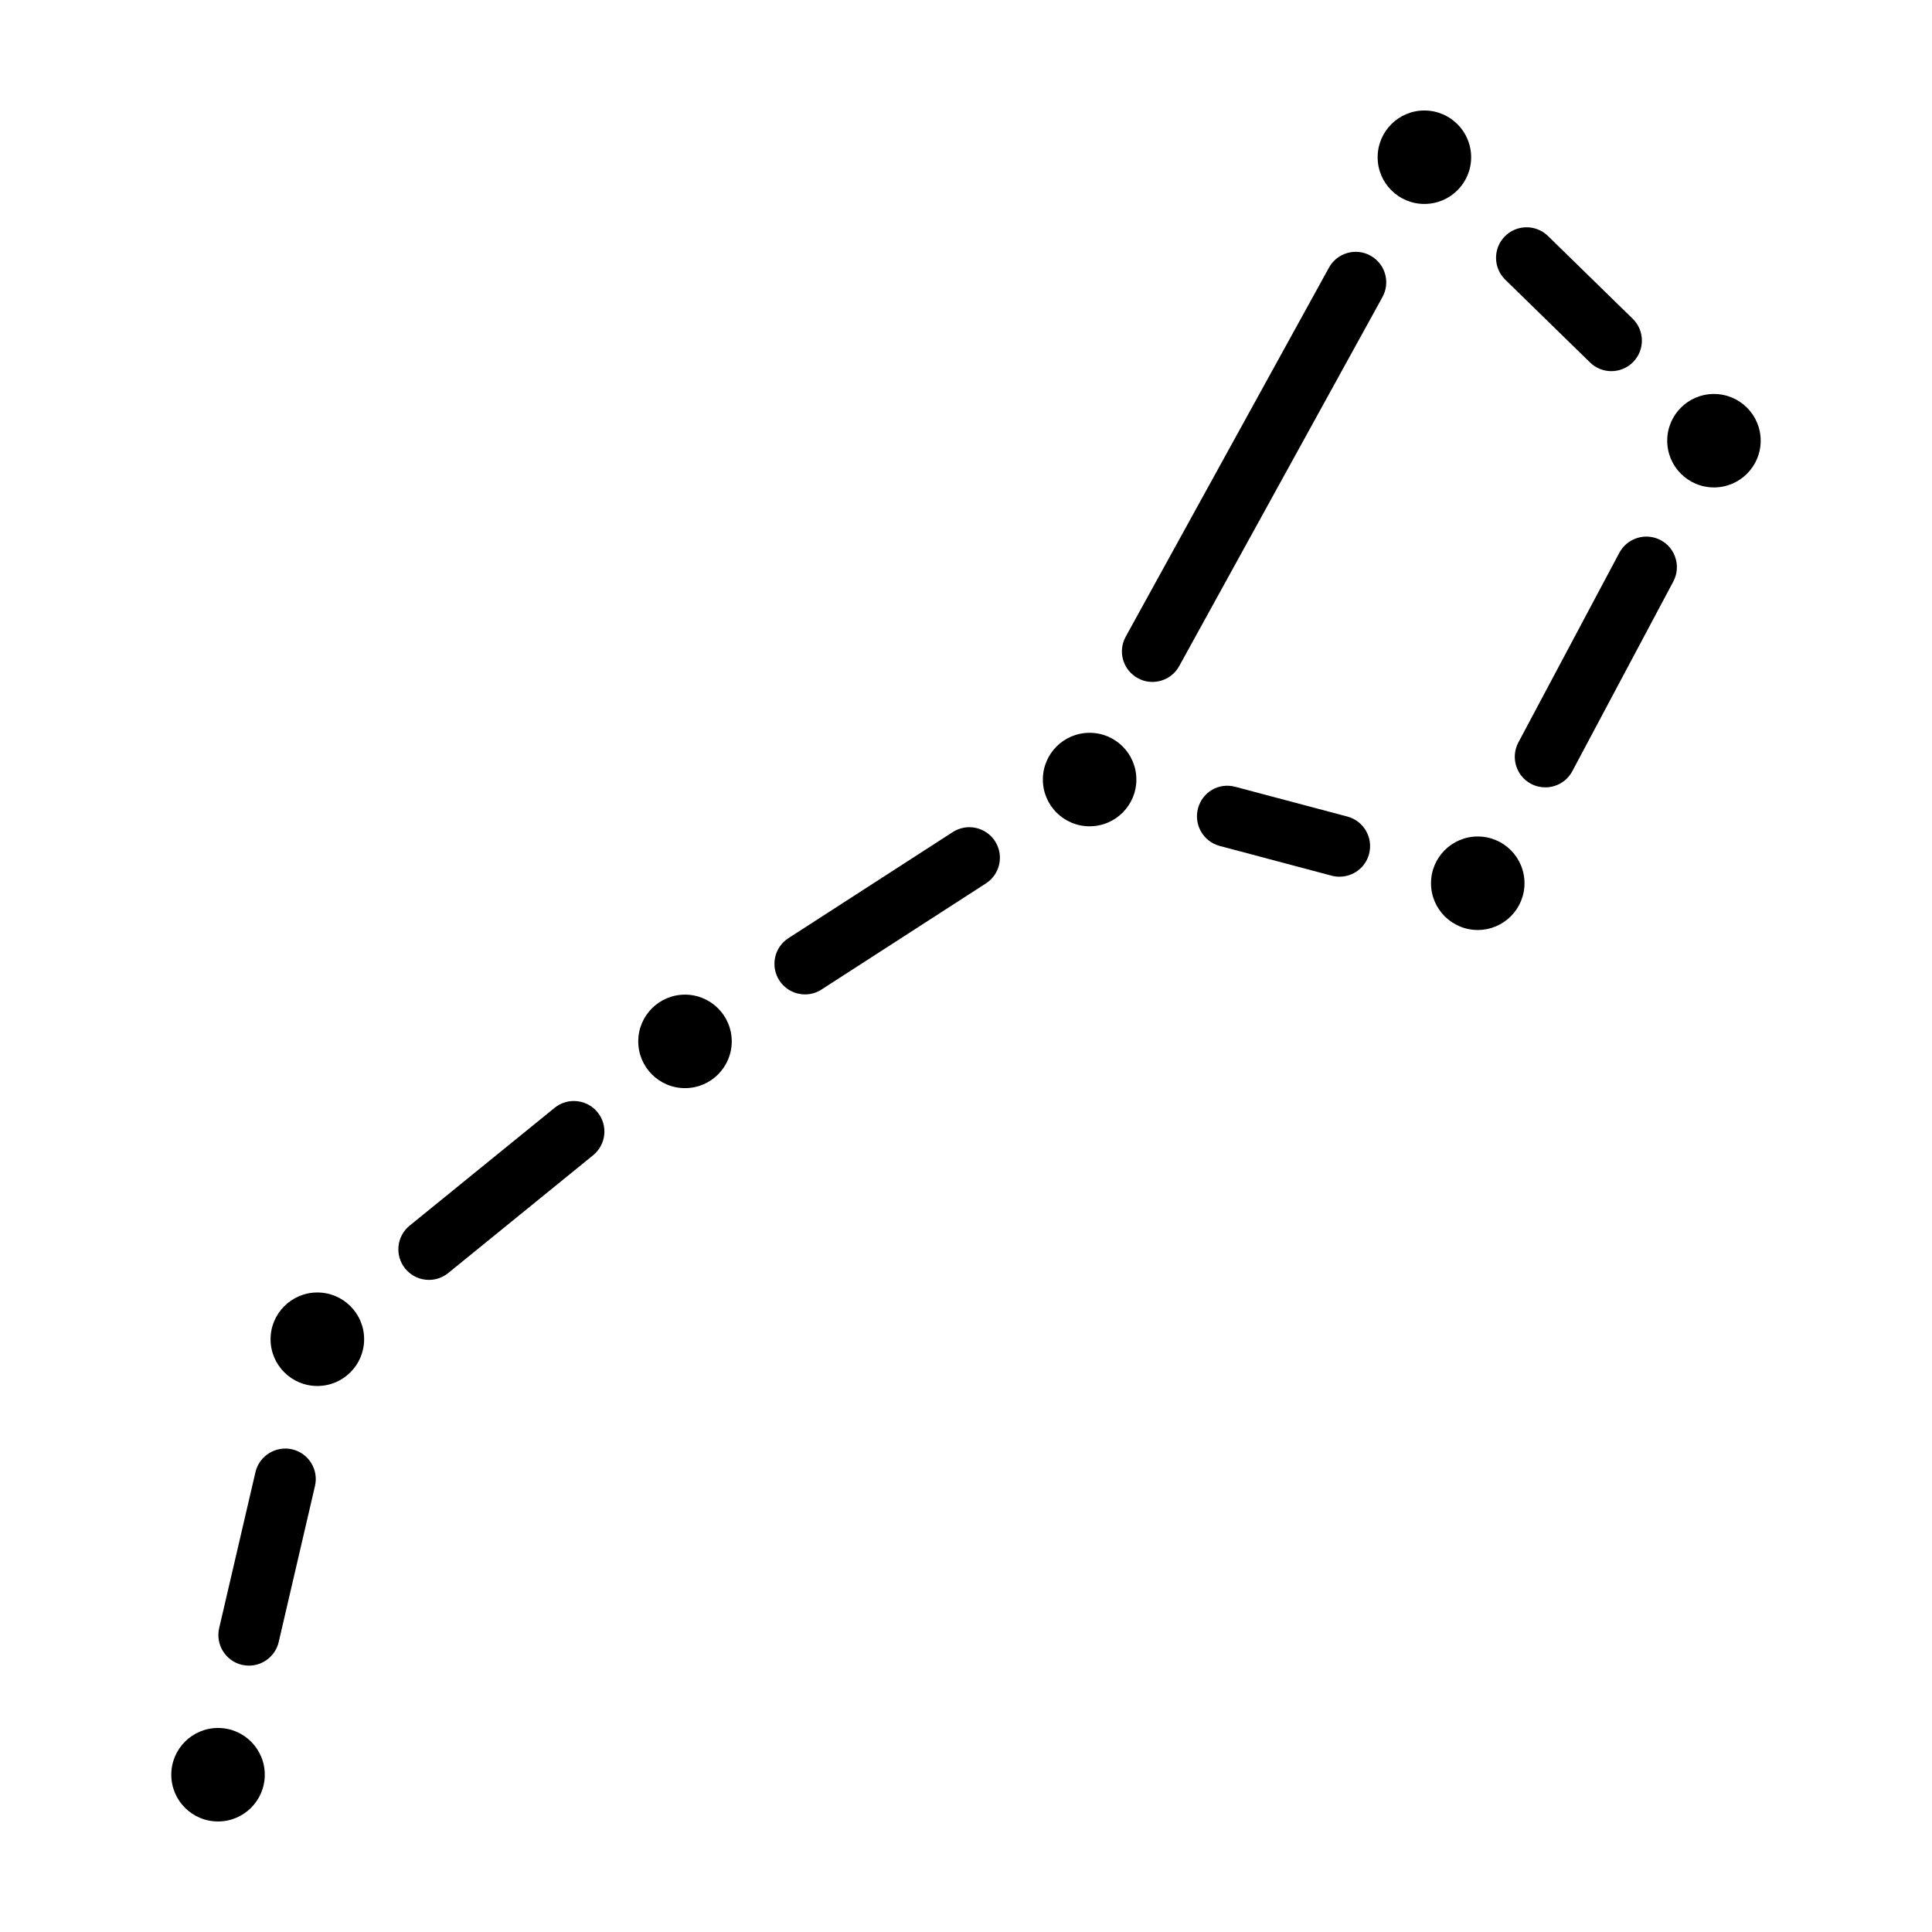
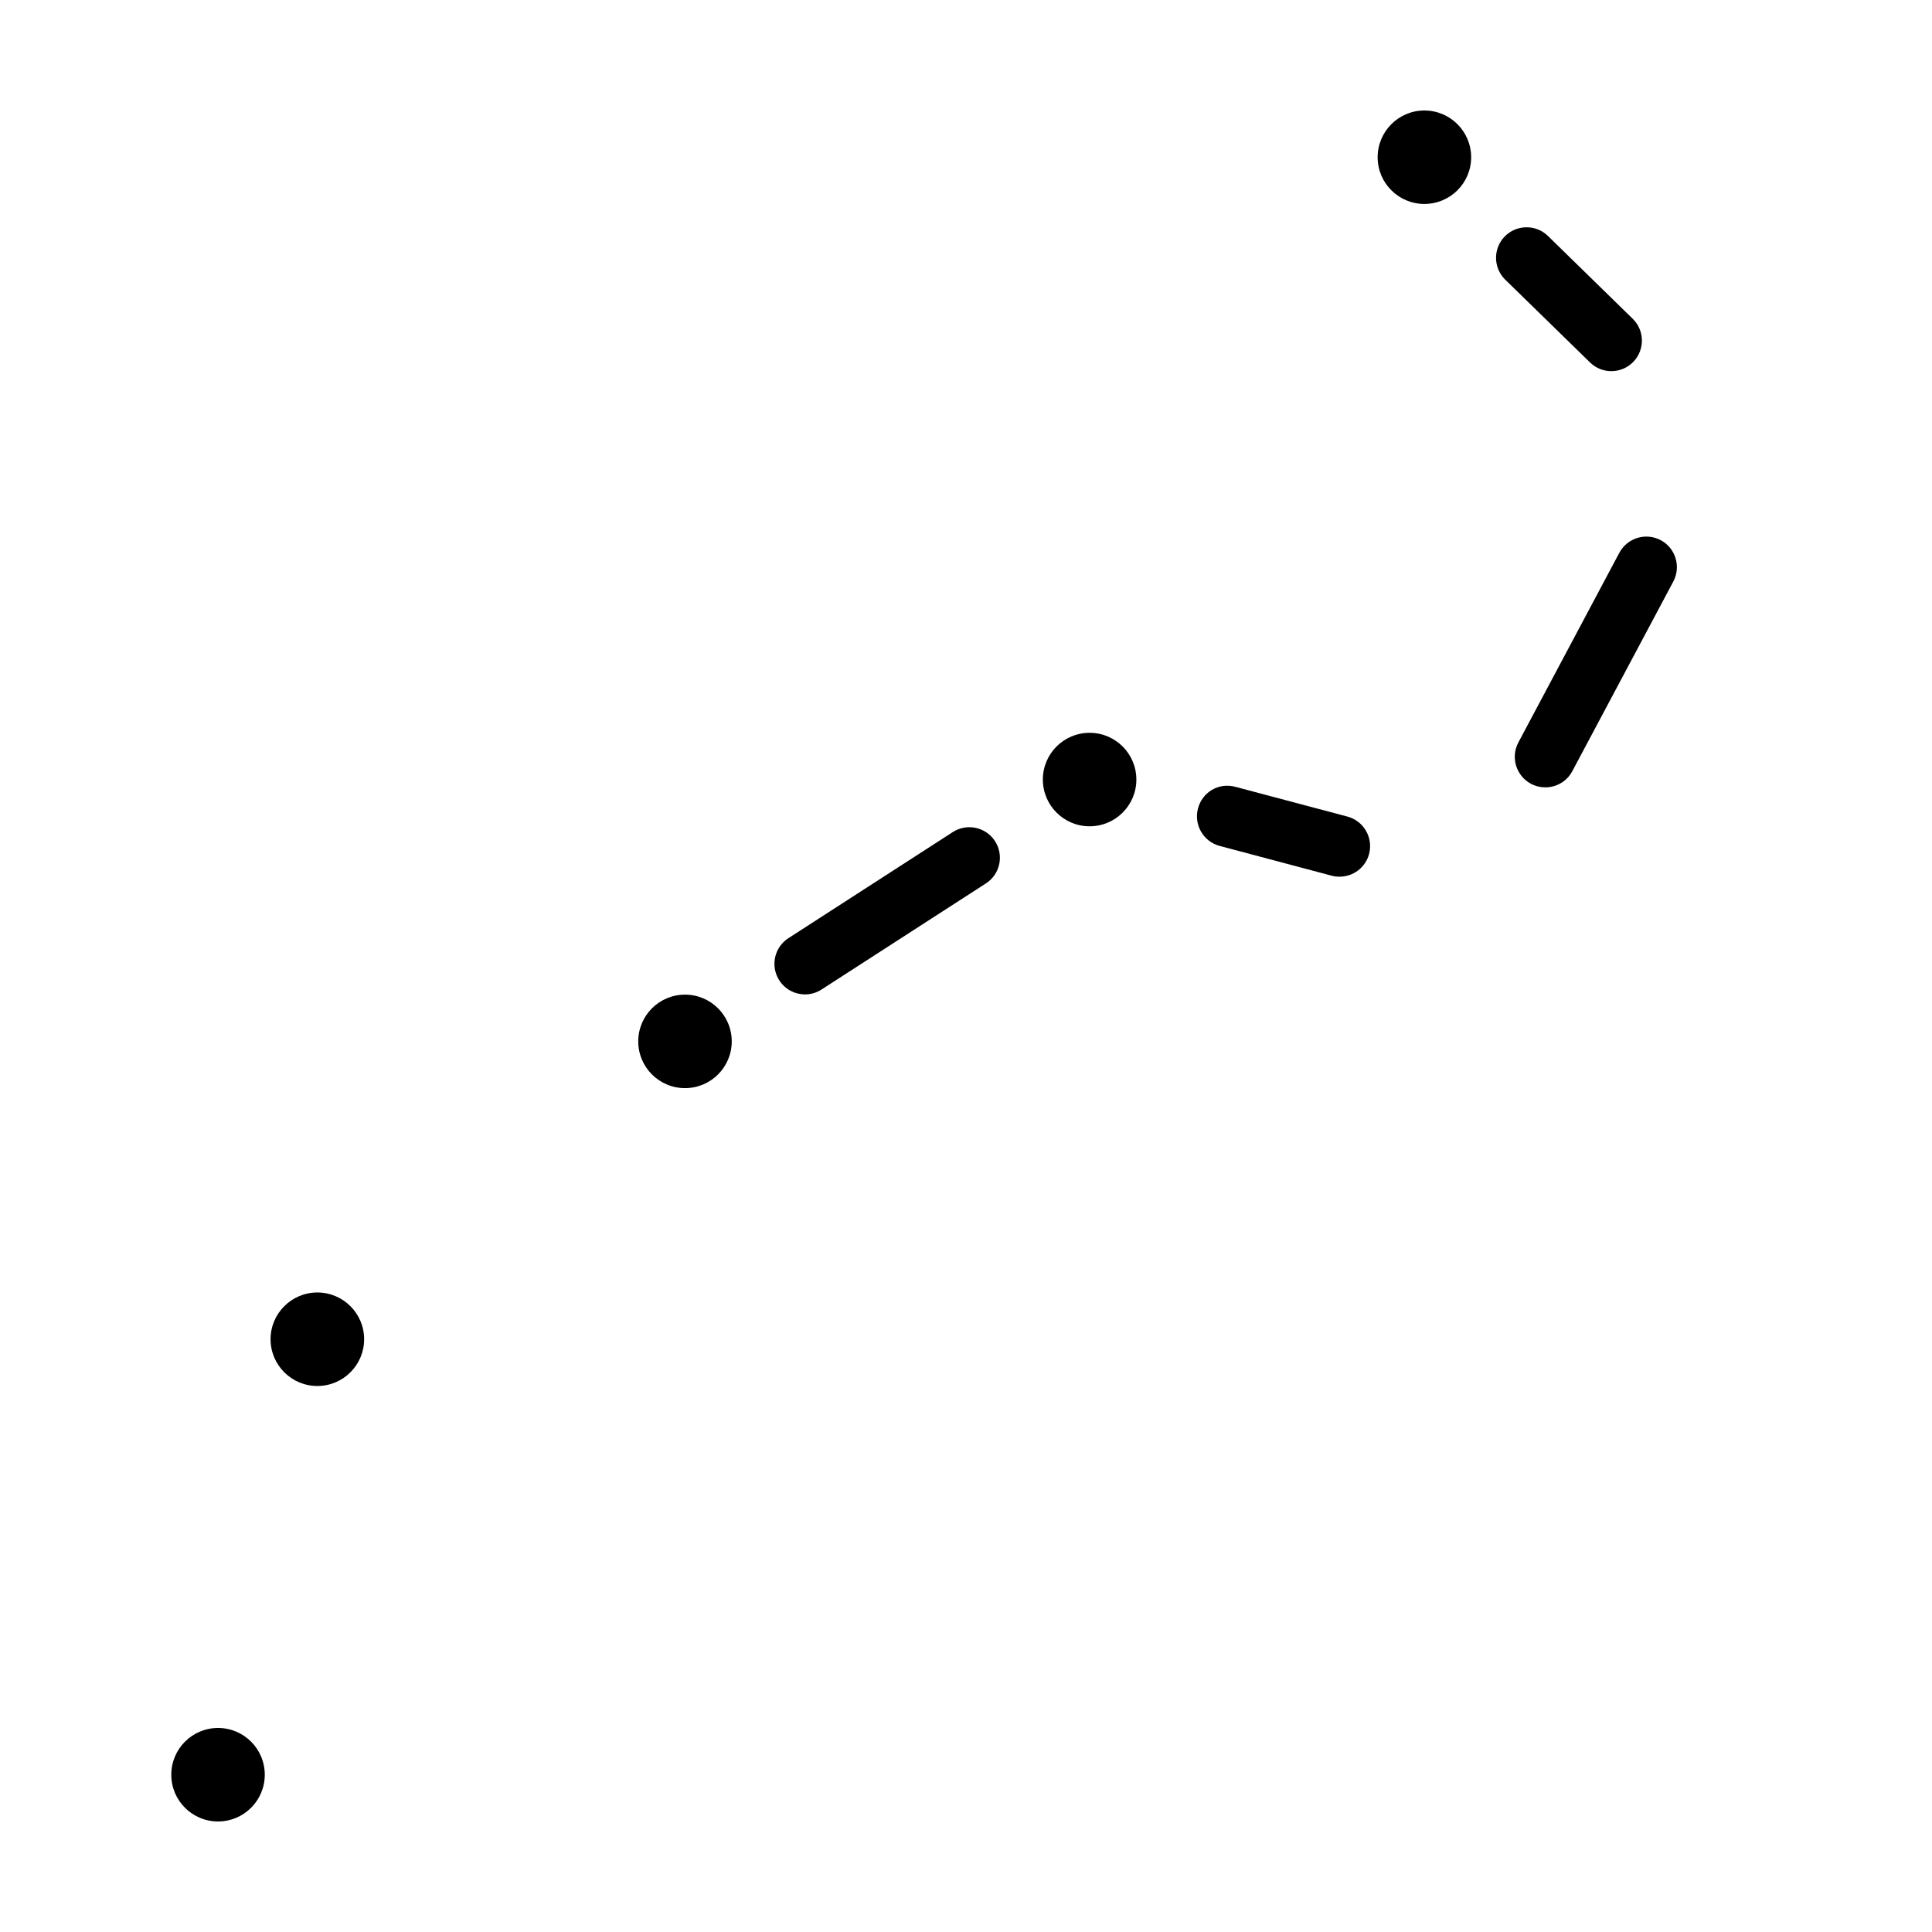
<svg xmlns="http://www.w3.org/2000/svg" fill="#000000" width="800px" height="800px" version="1.1" viewBox="144 144 512 512">
  <g>
-     <path d="m507.18 211.75c-3.883-2.18-8.836-0.742-10.992 3.18l-53.855 97.781c-2.172 3.926-0.742 8.844 3.18 10.992 1.23 0.695 2.578 1.012 3.906 1.012 2.84 0 5.613-1.523 7.082-4.191l53.855-97.781c2.176-3.926 0.754-8.844-3.176-10.992z" />
    <path d="m501.08 360.4-29.691-7.883c-4.473-1.203-8.77 1.438-9.914 5.738-1.137 4.332 1.422 8.762 5.742 9.922l29.684 7.891c0.715 0.188 1.406 0.266 2.086 0.266 3.594 0 6.863-2.387 7.828-6.004 1.148-4.348-1.414-8.773-5.734-9.93z" />
    <path d="m584.11 287.15c-3.918-2.09-8.844-0.621-10.965 3.336l-26.758 50.262c-2.106 3.953-0.605 8.855 3.336 10.965 1.215 0.645 2.516 0.945 3.812 0.945 2.891 0 5.691-1.551 7.144-4.289l26.762-50.254c2.106-3.961 0.605-8.863-3.332-10.965z" />
-     <path d="m290.97 437.59-38.414 31.215c-3.465 2.82-4 7.906-1.168 11.391 1.598 1.961 3.918 2.988 6.277 2.988 1.805 0 3.606-0.598 5.113-1.812l38.41-31.223c3.465-2.816 4-7.906 1.168-11.387-2.809-3.461-7.918-3.988-11.387-1.172z" />
-     <path d="m221.42 528.08c-4.363-0.977-8.711 1.727-9.723 6.062l-9.617 41.336c-1.008 4.348 1.707 8.711 6.055 9.723 0.621 0.141 1.234 0.207 1.832 0.207 3.684 0 7.023-2.527 7.891-6.262l9.613-41.336c1.02-4.356-1.703-8.719-6.051-9.73z" />
    <path d="m396.49 364.51-43.555 28.117c-3.75 2.418-4.836 7.438-2.402 11.199 1.551 2.387 4.141 3.699 6.801 3.699 1.516 0 3.039-0.414 4.394-1.301l43.559-28.117c3.742-2.414 4.836-7.43 2.402-11.195-2.438-3.75-7.453-4.82-11.199-2.402z" />
    <path d="m565.37 240.05c1.578 1.551 3.621 2.309 5.656 2.309 2.106 0 4.211-0.82 5.789-2.434 3.129-3.211 3.062-8.332-0.125-11.445l-22.469-21.949c-3.215-3.133-8.332-3.039-11.445 0.125-3.133 3.211-3.066 8.332 0.121 11.453z" />
-     <path d="m548.01 378.07c0 6.84-5.547 12.387-12.387 12.387-6.844 0-12.391-5.547-12.391-12.387 0-6.844 5.547-12.391 12.391-12.391 6.84 0 12.387 5.547 12.387 12.391" />
    <path d="m432.75 338.2c-6.832 0-12.383 5.535-12.383 12.398 0 6.828 5.551 12.379 12.383 12.379 6.848 0 12.398-5.551 12.398-12.379 0-6.859-5.551-12.398-12.398-12.398z" />
-     <path d="m610.6 260.79c0 6.84-5.547 12.383-12.383 12.383-6.84 0-12.387-5.543-12.387-12.383s5.547-12.383 12.387-12.383c6.836 0 12.383 5.543 12.383 12.383" />
    <path d="m533.87 185.68c0-6.848-5.547-12.398-12.398-12.398-6.832 0-12.383 5.551-12.383 12.398 0 6.832 5.551 12.367 12.383 12.367 6.852 0 12.398-5.535 12.398-12.367z" />
    <path d="m337.92 419.98c0 6.84-5.547 12.387-12.387 12.387-6.844 0-12.391-5.547-12.391-12.387 0-6.844 5.547-12.391 12.391-12.391 6.84 0 12.387 5.547 12.387 12.391" />
    <path d="m228.1 486.52c-6.832 0-12.398 5.559-12.398 12.383 0 6.863 5.562 12.398 12.398 12.398 6.84 0 12.398-5.535 12.398-12.398 0-6.832-5.555-12.383-12.398-12.383z" />
    <path d="m214.17 614.32c0 6.844-5.547 12.387-12.387 12.387-6.844 0-12.391-5.543-12.391-12.387s5.547-12.391 12.391-12.391c6.84 0 12.387 5.547 12.387 12.391" />
  </g>
</svg>